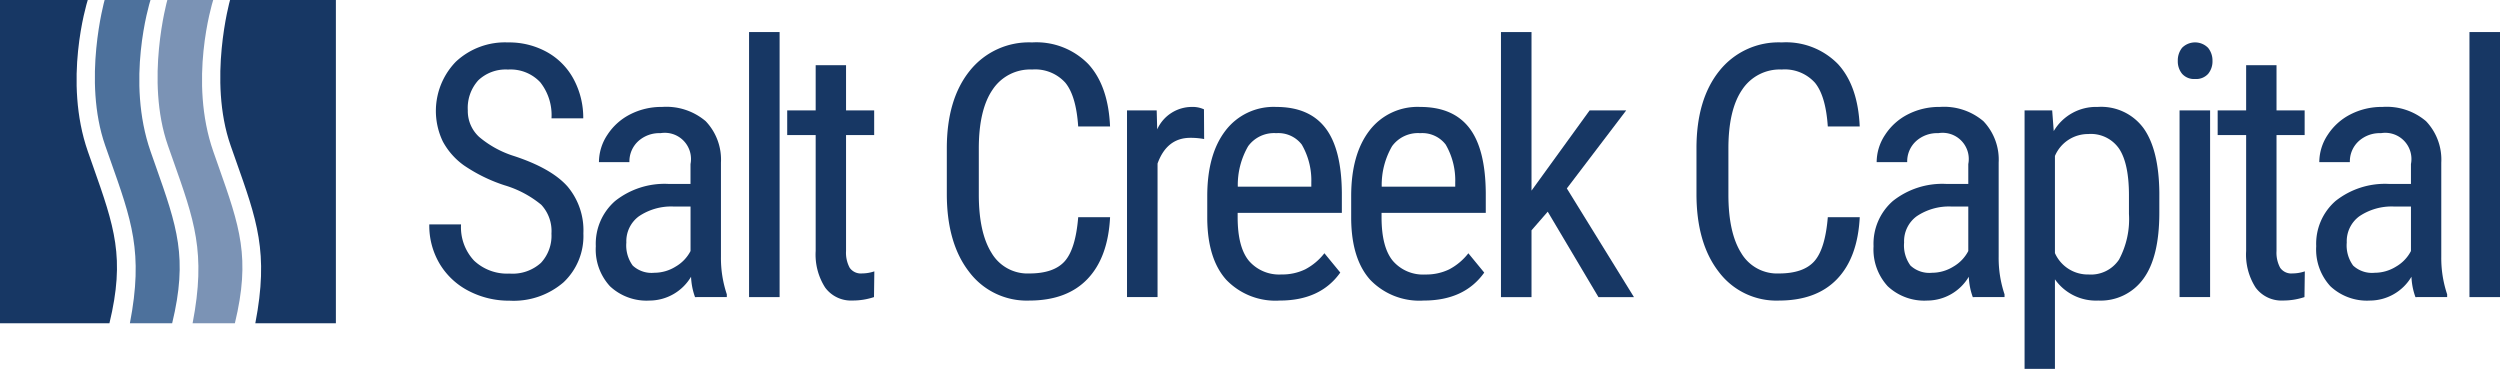
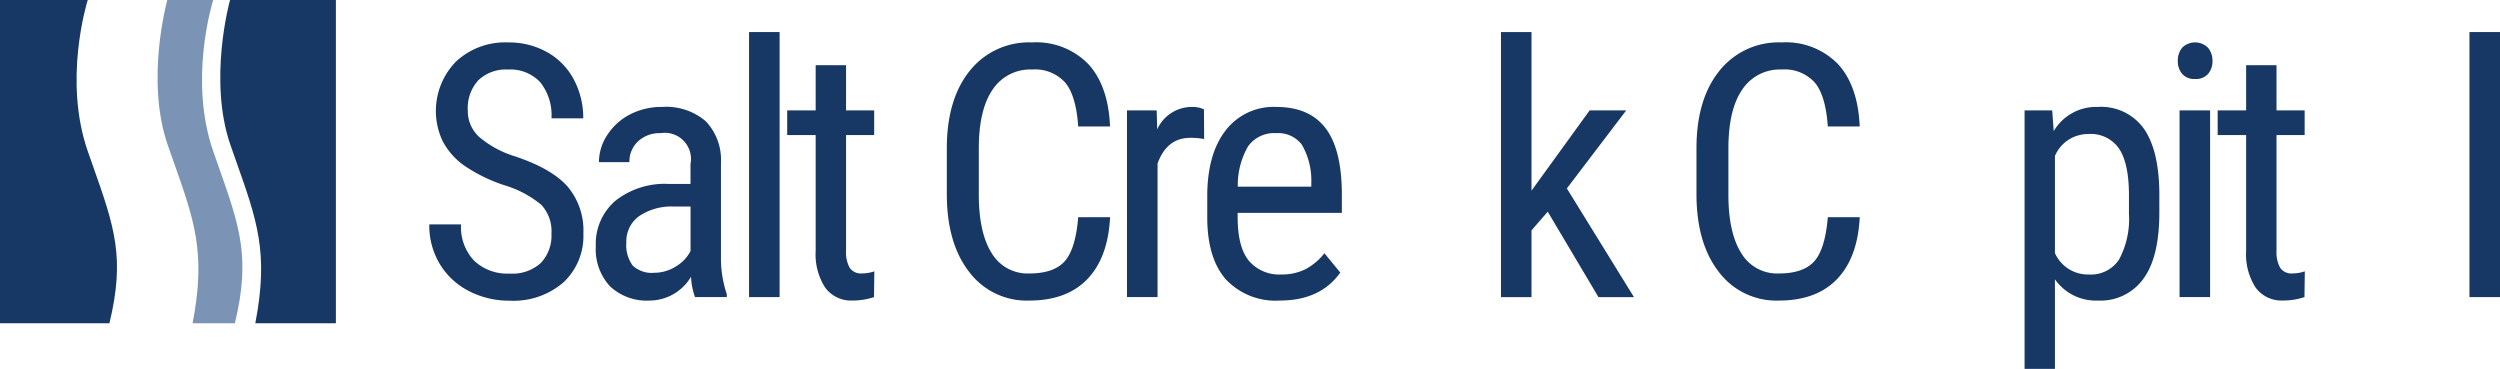
<svg xmlns="http://www.w3.org/2000/svg" width="314" height="46.332" viewBox="0 0 314 46.332">
  <defs>
    <style>.a{fill:#4d719c;}.b{fill:#173764;}.c{fill:#7b93b5;}</style>
  </defs>
  <g transform="translate(-196 -133.507)">
-     <path class="a" d="M239.867,154.338q-.306-.866-.631-1.794c-3.1-8.865-.187-18.49-.016-19.038h-5.76c-.029.093-2.794,10.079.072,18.278q.323.926.629,1.787c2.673,7.571,4.193,11.611,2.472,20.541h5.309C243.933,165.857,242.572,162,239.867,154.338Z" transform="translate(-24.319 0)" />
    <path class="b" d="M207.67,154.338q-.306-.866-.631-1.794c-3.1-8.865-.187-18.49-.016-19.038H196v40.605h13.744C211.737,165.857,210.376,162,207.67,154.338Z" transform="translate(0 0)" />
    <path class="b" d="M294.668,133.507H281.375c-.029.093-2.794,10.079.072,18.278q.323.926.629,1.787c2.673,7.571,4.193,11.611,2.472,20.541h10.12Z" transform="translate(-56.481 0)" />
    <path class="c" d="M263.825,154.338q-.306-.866-.631-1.794c-3.1-8.865-.187-18.49-.016-19.038h-5.76c-.029.093-2.794,10.079.072,18.278q.323.926.629,1.787c2.673,7.571,4.193,11.611,2.471,20.541H265.9C267.891,165.857,266.53,162,263.825,154.338Z" transform="translate(-40.4 0)" />
    <path class="b" d="M375.336,173.721a4.851,4.851,0,0,0-1.279-3.62,13.107,13.107,0,0,0-4.616-2.449,20.028,20.028,0,0,1-5.1-2.5,8.858,8.858,0,0,1-2.644-2.991,8.873,8.873,0,0,1,1.626-10.024,9.02,9.02,0,0,1,6.556-2.427,9.783,9.783,0,0,1,4.942,1.238,8.452,8.452,0,0,1,3.338,3.446,10.2,10.2,0,0,1,1.17,4.852h-3.988a6.644,6.644,0,0,0-1.409-4.529,5.107,5.107,0,0,0-4.053-1.6,4.988,4.988,0,0,0-3.728,1.346,5.161,5.161,0,0,0-1.322,3.777,4.405,4.405,0,0,0,1.431,3.344,12.679,12.679,0,0,0,4.421,2.41q4.66,1.542,6.665,3.8a8.541,8.541,0,0,1,2,5.9,7.973,7.973,0,0,1-2.492,6.144,9.592,9.592,0,0,1-6.784,2.308,10.916,10.916,0,0,1-5.082-1.2,9.094,9.094,0,0,1-3.663-3.381,9.376,9.376,0,0,1-1.333-5h3.988a6.128,6.128,0,0,0,1.636,4.551,6.04,6.04,0,0,0,4.454,1.626,5.3,5.3,0,0,0,3.944-1.344A5,5,0,0,0,375.336,173.721Z" transform="translate(-110.073 -10.874)" />
    <path class="b" d="M436.068,198.244a8.428,8.428,0,0,1-.5-2.557,6.091,6.091,0,0,1-5.2,2.991,6.722,6.722,0,0,1-4.974-1.788,6.812,6.812,0,0,1-1.788-5.039,7.128,7.128,0,0,1,2.427-5.679,9.993,9.993,0,0,1,6.654-2.146H435.5v-2.492a3.29,3.29,0,0,0-3.771-3.88,3.925,3.925,0,0,0-2.818,1.029,3.448,3.448,0,0,0-1.084,2.612H424a6.214,6.214,0,0,1,1.062-3.436,7.4,7.4,0,0,1,2.861-2.568,8.588,8.588,0,0,1,4.01-.932,7.634,7.634,0,0,1,5.472,1.788,7,7,0,0,1,1.918,5.212v11.834a14.271,14.271,0,0,0,.737,4.7v.347Zm-5.115-3.056a5.081,5.081,0,0,0,2.687-.78,4.81,4.81,0,0,0,1.864-1.951v-5.591h-2.167a7.259,7.259,0,0,0-4.313,1.224,3.887,3.887,0,0,0-1.582,3.3,4.284,4.284,0,0,0,.8,2.893A3.483,3.483,0,0,0,430.953,195.188Z" transform="translate(-152.772 -27.421)" />
    <path class="b" d="M485.982,179.041h-3.836v-33.29h3.836Z" transform="translate(-192.064 -8.218)" />
    <path class="b" d="M504.109,158.408v5.678h3.533v3.1h-3.533v14.561a3.959,3.959,0,0,0,.455,2.1,1.7,1.7,0,0,0,1.56.716,4.849,4.849,0,0,0,1.539-.26l-.043,3.232a8.426,8.426,0,0,1-2.665.431,4.032,4.032,0,0,1-3.468-1.626,7.659,7.659,0,0,1-1.192-4.595V167.185h-3.576v-3.1h3.576v-5.678Z" transform="translate(-201.846 -16.714)" />
    <path class="b" d="M578.206,171.662q-.26,5.072-2.85,7.77t-7.315,2.7a9.042,9.042,0,0,1-7.542-3.609q-2.8-3.608-2.8-9.785v-5.722q0-6.155,2.872-9.731a9.508,9.508,0,0,1,7.835-3.576,9.118,9.118,0,0,1,7.076,2.731q2.5,2.731,2.72,7.824H574.2q-.26-3.858-1.625-5.505a5.1,5.1,0,0,0-4.161-1.647,5.659,5.659,0,0,0-4.963,2.525q-1.734,2.525-1.734,7.4v5.787q0,4.79,1.615,7.347a5.234,5.234,0,0,0,4.714,2.558q3.1,0,4.465-1.539t1.69-5.527Z" transform="translate(-242.779 -10.874)" />
    <path class="b" d="M636.213,178.391a9.329,9.329,0,0,0-1.734-.152q-2.948,0-4.118,3.229v16.775h-3.836v-23.45h3.728l.065,2.384a4.773,4.773,0,0,1,4.356-2.817,3.379,3.379,0,0,1,1.517.3Z" transform="translate(-288.973 -27.421)" />
    <path class="b" d="M666.285,198.677a8.552,8.552,0,0,1-6.719-2.612q-2.34-2.611-2.384-7.661v-2.839q0-5.245,2.286-8.225a7.589,7.589,0,0,1,6.382-2.98q4.118,0,6.156,2.622t2.081,8.171v2.514H661v.542q0,3.771,1.42,5.484A5.005,5.005,0,0,0,666.5,195.4a6.624,6.624,0,0,0,2.98-.64,7.4,7.4,0,0,0,2.416-2.026l1.994,2.427Q671.4,198.677,666.285,198.677Zm-.434-21.023a4.023,4.023,0,0,0-3.532,1.636,9.709,9.709,0,0,0-1.3,5.082h9.233v-.52a8.966,8.966,0,0,0-1.2-4.768A3.709,3.709,0,0,0,665.851,177.654Z" transform="translate(-309.551 -27.421)" />
-     <path class="b" d="M721.265,198.677a8.552,8.552,0,0,1-6.719-2.612q-2.34-2.611-2.384-7.661v-2.839q0-5.245,2.287-8.225a7.588,7.588,0,0,1,6.382-2.98q4.118,0,6.155,2.622t2.081,8.171v2.514h-13.09v.542q0,3.771,1.42,5.484a5,5,0,0,0,4.086,1.712,6.623,6.623,0,0,0,2.98-.64,7.394,7.394,0,0,0,2.417-2.026l1.994,2.427Q726.38,198.677,721.265,198.677Zm-.434-21.023a4.023,4.023,0,0,0-3.533,1.636,9.71,9.71,0,0,0-1.3,5.082h9.233v-.52a8.961,8.961,0,0,0-1.2-4.768A3.708,3.708,0,0,0,720.831,177.654Z" transform="translate(-346.454 -27.421)" />
    <path class="b" d="M775.258,168.313l-2.037,2.341v8.387h-3.836v-33.29h3.836v19.918l7.3-10.078h4.594l-7.456,9.8,8.431,13.654H781.63Z" transform="translate(-384.863 -8.218)" />
    <path class="b" d="M864.582,171.662q-.26,5.072-2.85,7.77t-7.315,2.7a9.04,9.04,0,0,1-7.542-3.609q-2.8-3.608-2.8-9.785v-5.722q0-6.155,2.872-9.731a9.508,9.508,0,0,1,7.835-3.576,9.117,9.117,0,0,1,7.076,2.731q2.5,2.731,2.72,7.824h-4.009q-.26-3.858-1.626-5.505a5.1,5.1,0,0,0-4.161-1.647,5.658,5.658,0,0,0-4.963,2.525q-1.734,2.525-1.734,7.4v5.787q0,4.79,1.615,7.347a5.234,5.234,0,0,0,4.714,2.558q3.1,0,4.465-1.539t1.691-5.527Z" transform="translate(-434.998 -10.874)" />
-     <path class="b" d="M924.178,198.244a8.408,8.408,0,0,1-.5-2.557,6.091,6.091,0,0,1-5.2,2.991,6.722,6.722,0,0,1-4.974-1.788,6.813,6.813,0,0,1-1.788-5.039,7.128,7.128,0,0,1,2.427-5.679,9.992,9.992,0,0,1,6.654-2.146h2.817v-2.492a3.29,3.29,0,0,0-3.771-3.88,3.925,3.925,0,0,0-2.818,1.029,3.448,3.448,0,0,0-1.083,2.612h-3.836a6.213,6.213,0,0,1,1.062-3.436,7.4,7.4,0,0,1,2.861-2.568,8.585,8.585,0,0,1,4.009-.932,7.635,7.635,0,0,1,5.473,1.788,7,7,0,0,1,1.918,5.212v11.834a14.276,14.276,0,0,0,.737,4.7v.347Zm-5.115-3.056a5.082,5.082,0,0,0,2.687-.78,4.809,4.809,0,0,0,1.864-1.951v-5.591h-2.167a7.258,7.258,0,0,0-4.313,1.224,3.888,3.888,0,0,0-1.582,3.3,4.286,4.286,0,0,0,.8,2.893A3.483,3.483,0,0,0,919.063,195.188Z" transform="translate(-480.397 -27.421)" />
    <path class="b" d="M986.326,187.646q0,5.57-2.005,8.3a6.618,6.618,0,0,1-5.667,2.731,6.287,6.287,0,0,1-5.44-2.666V207.26H969.4V174.793h3.468l.195,2.6a6.173,6.173,0,0,1,5.527-3.034,6.6,6.6,0,0,1,5.765,2.688q1.907,2.687,1.973,8.041Zm-3.815-2.189q0-3.944-1.214-5.819a4.3,4.3,0,0,0-3.9-1.875,4.515,4.515,0,0,0-4.183,2.753v12.2a4.523,4.523,0,0,0,4.226,2.688,4.242,4.242,0,0,0,3.825-1.874,10.764,10.764,0,0,0,1.246-5.733Z" transform="translate(-519.114 -27.421)" />
    <path class="b" d="M1032.294,152.026a2.455,2.455,0,0,1-.542,1.626,2.023,2.023,0,0,1-1.647.65,1.994,1.994,0,0,1-1.625-.65,2.452,2.452,0,0,1-.542-1.626,2.539,2.539,0,0,1,.542-1.647,2.3,2.3,0,0,1,3.262.011A2.519,2.519,0,0,1,1032.294,152.026Zm-.3,29.67h-3.836v-23.45h3.836Z" transform="translate(-558.406 -10.874)" />
    <path class="b" d="M1050.561,158.408v5.678h3.533v3.1h-3.533v14.561a3.955,3.955,0,0,0,.455,2.1,1.7,1.7,0,0,0,1.56.716,4.852,4.852,0,0,0,1.539-.26l-.044,3.232a8.427,8.427,0,0,1-2.666.431,4.033,4.033,0,0,1-3.468-1.626,7.661,7.661,0,0,1-1.192-4.595V167.185h-3.576v-3.1h3.576v-5.678Z" transform="translate(-568.63 -16.714)" />
-     <path class="b" d="M1093.276,198.244a8.41,8.41,0,0,1-.5-2.557,6.091,6.091,0,0,1-5.2,2.991,6.722,6.722,0,0,1-4.974-1.788,6.812,6.812,0,0,1-1.788-5.039,7.128,7.128,0,0,1,2.427-5.679,9.991,9.991,0,0,1,6.654-2.146h2.817v-2.492a3.29,3.29,0,0,0-3.771-3.88,3.925,3.925,0,0,0-2.818,1.029,3.447,3.447,0,0,0-1.083,2.612H1081.2a6.215,6.215,0,0,1,1.062-3.436,7.4,7.4,0,0,1,2.861-2.568,8.585,8.585,0,0,1,4.009-.932,7.634,7.634,0,0,1,5.472,1.788,7,7,0,0,1,1.918,5.212v11.834a14.273,14.273,0,0,0,.737,4.7v.347Zm-5.115-3.056a5.083,5.083,0,0,0,2.688-.78,4.812,4.812,0,0,0,1.864-1.951v-5.591h-2.167a7.258,7.258,0,0,0-4.313,1.224,3.889,3.889,0,0,0-1.583,3.3,4.286,4.286,0,0,0,.8,2.893A3.484,3.484,0,0,0,1088.161,195.188Z" transform="translate(-593.897 -27.421)" />
    <path class="b" d="M1143.19,179.041h-3.836v-33.29h3.836Z" transform="translate(-633.19 -8.218)" />
  </g>
</svg>